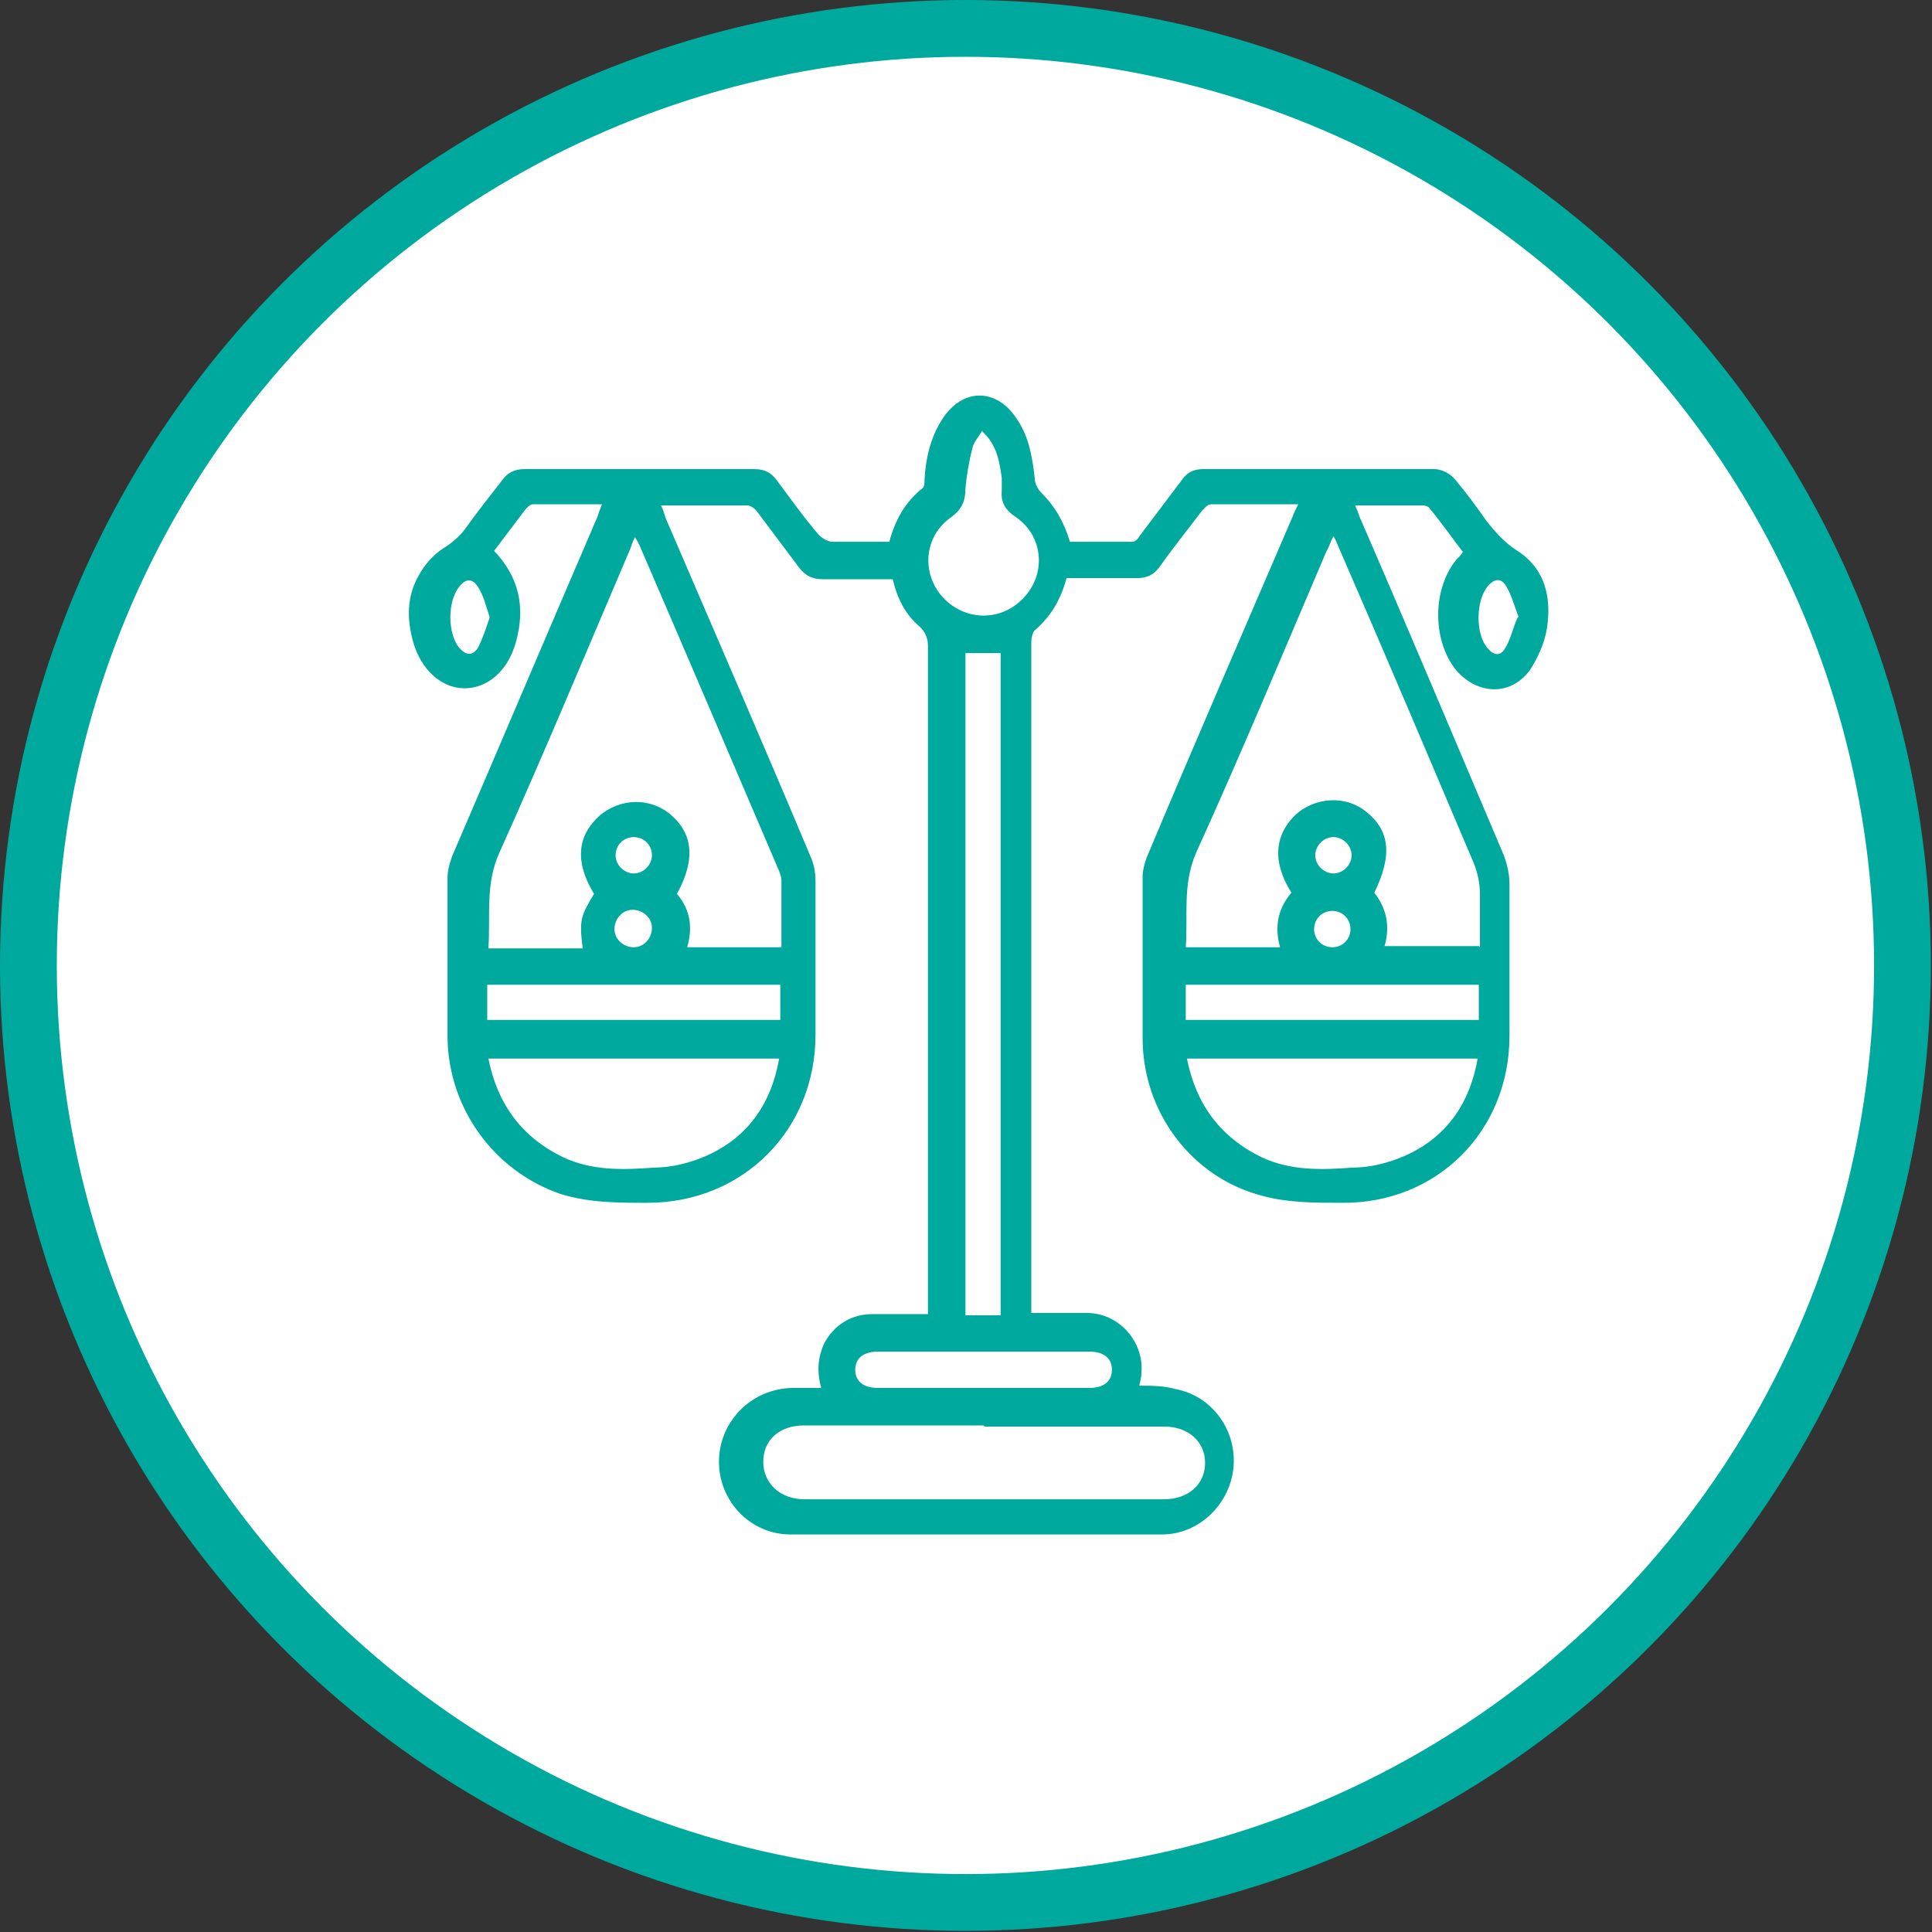
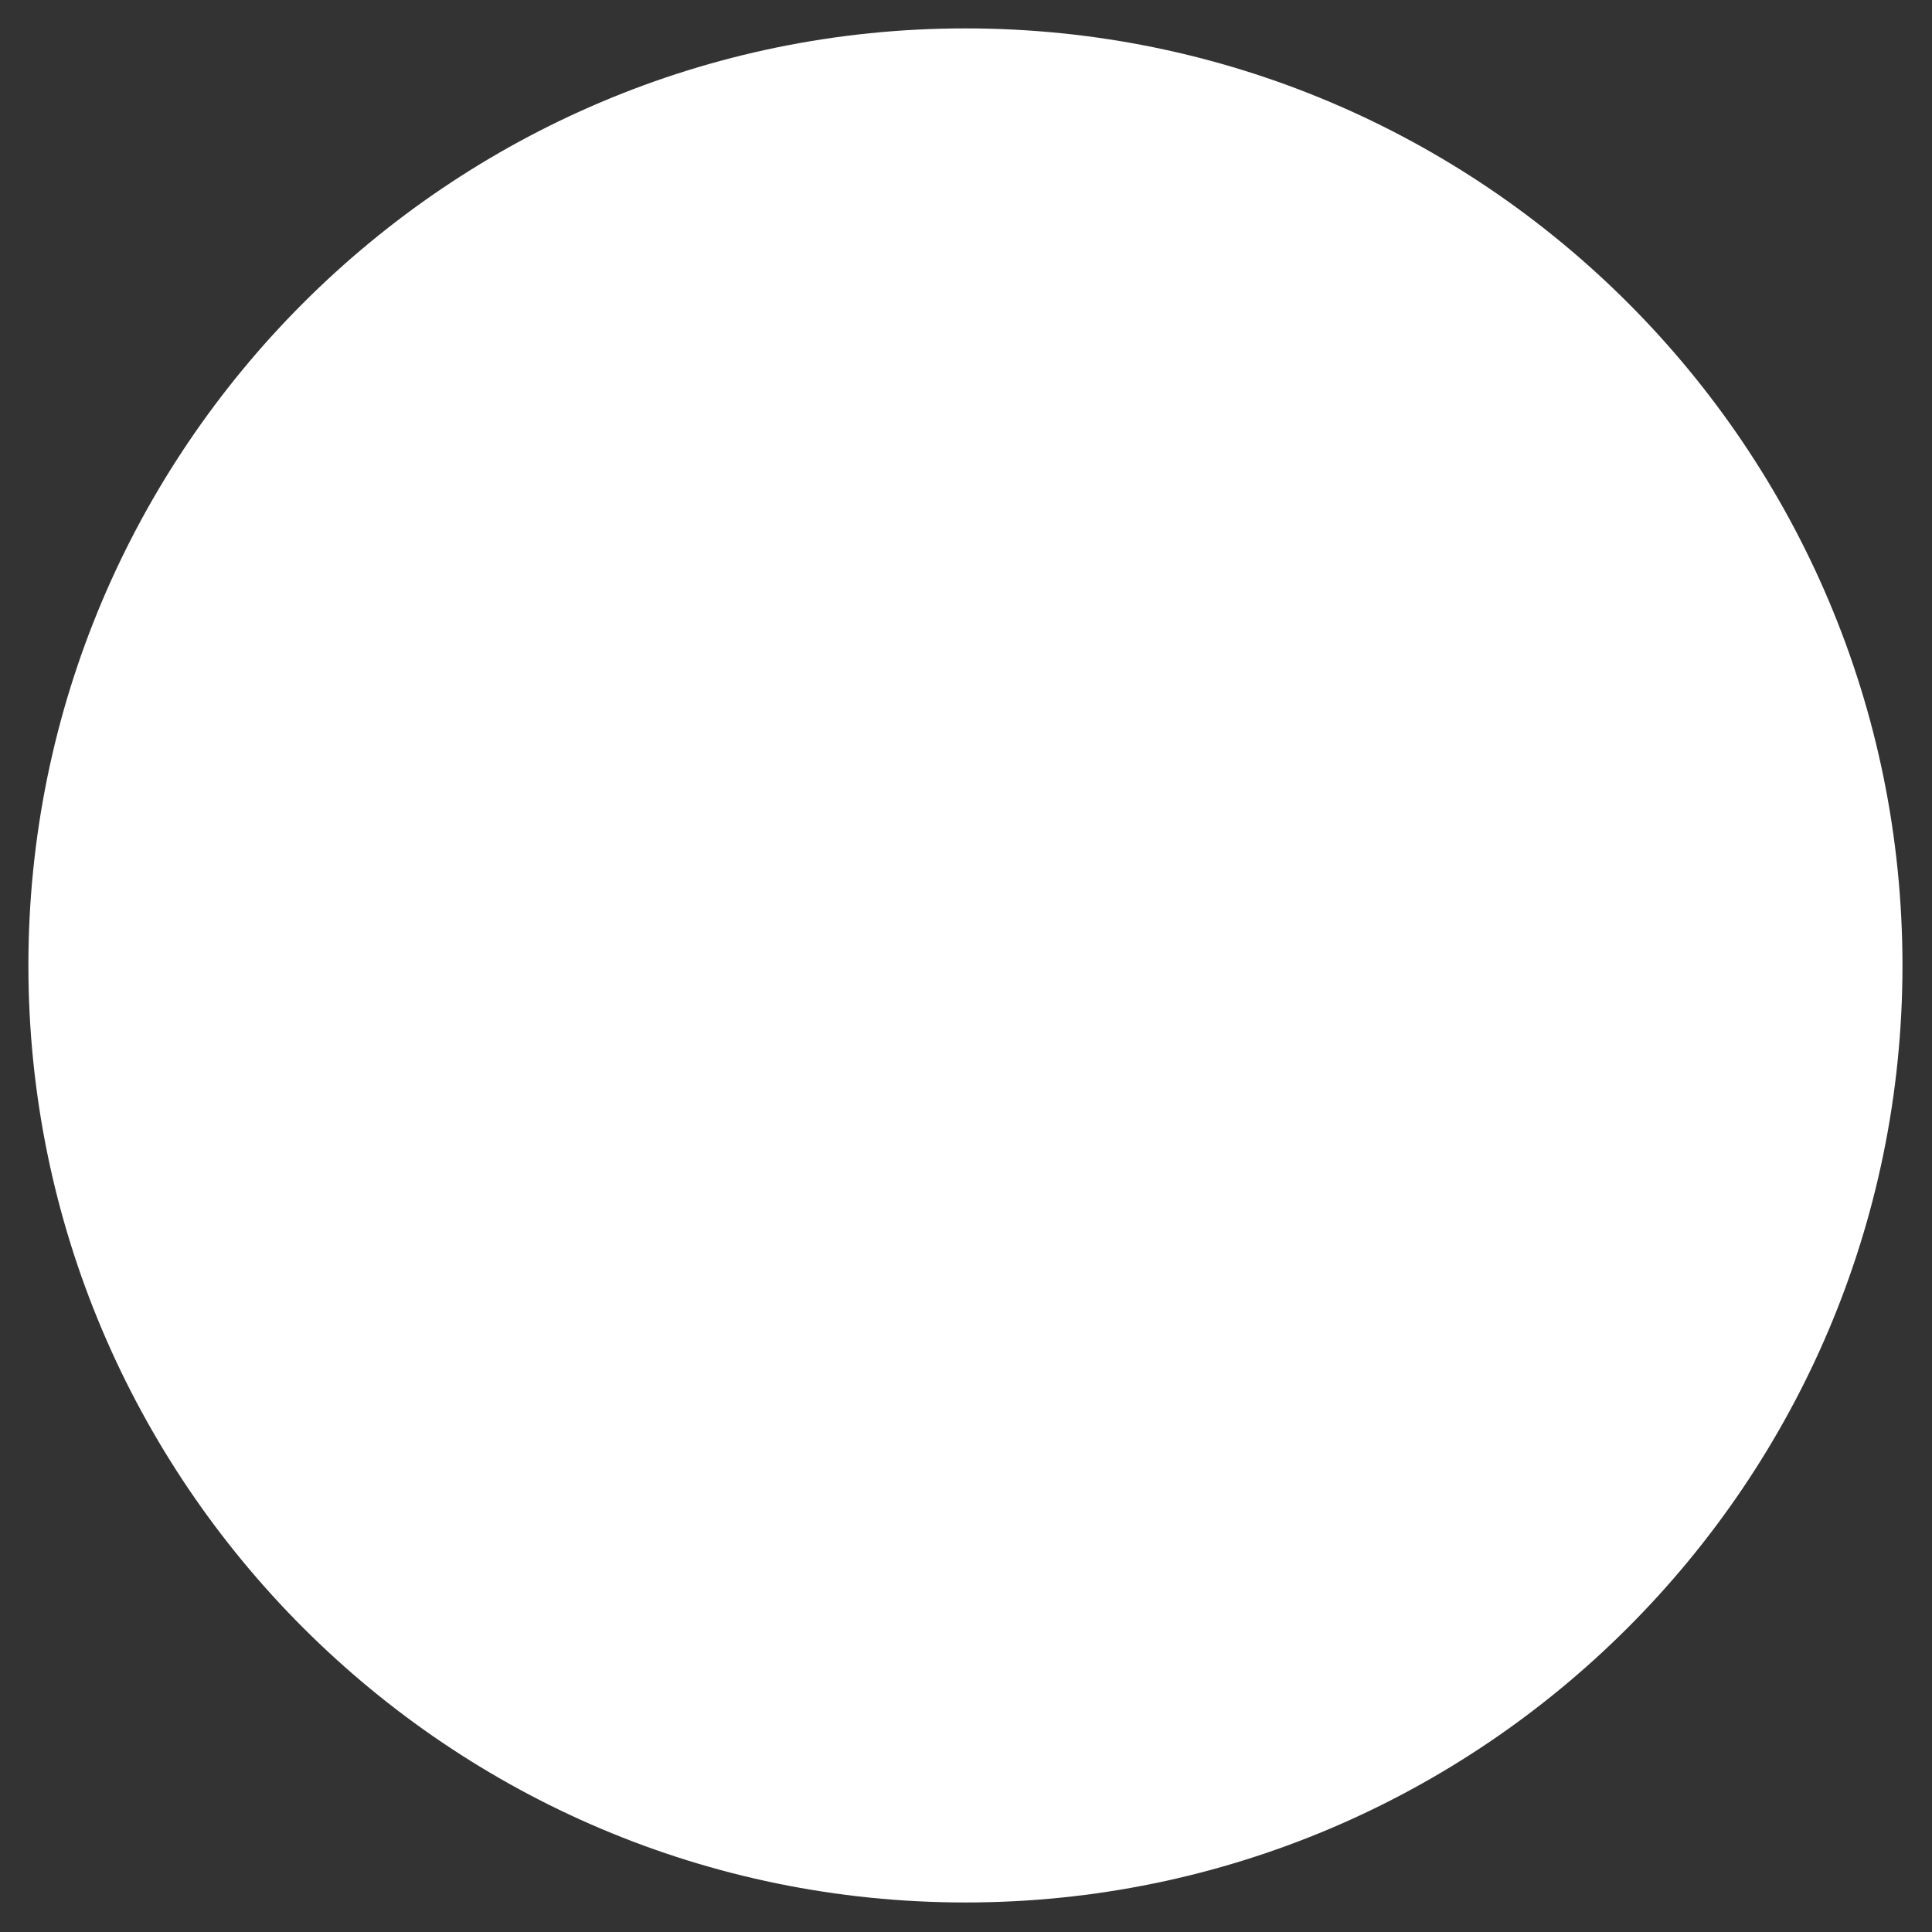
<svg xmlns="http://www.w3.org/2000/svg" id="Layer_2" viewBox="0 0 17.01 17.01">
  <rect x="0" y="0" width="17.01" height="17.01" fill="#333333" stroke="none" />
  <defs>
    <style>.cls-1{fill:#00a99d;}.cls-1,.cls-2{stroke-width:0px;}.cls-3{fill:none;stroke:#00a99d;stroke-width:.5px;}.cls-2{fill:#fff;}</style>
  </defs>
  <g id="Layer_1-2">
    <path class="cls-2" d="M8.5.25C3.95.25.25,3.95.25,8.5s3.7,8.25,8.25,8.25,8.25-3.7,8.25-8.25S13.06.25,8.5.25" />
-     <circle class="cls-3" cx="8.5" cy="8.5" r="8.25" />
-     <path class="cls-1" d="M11.73,8.34c.09,0,.16-.07.16-.16,0-.09-.07-.16-.16-.16s-.16.07-.16.16c0,.09.07.16.16.16M5.74,8.17c0-.09-.08-.16-.17-.16-.09,0-.16.08-.16.17,0,.09.08.16.17.16.09,0,.16-.08.16-.17M11.74,7.69c.09,0,.16-.08.16-.16,0-.09-.08-.16-.16-.16-.09,0-.16.08-.16.16,0,.09.08.16.16.16M5.74,7.53c0-.09-.07-.16-.16-.16-.09,0-.16.07-.16.16,0,.09.08.16.16.16.09,0,.16-.08.16-.16M13.37,5.43c-.04-.1-.06-.19-.11-.27-.04-.07-.1-.07-.16,0-.11.13-.11.43,0,.55.05.06.11.07.15,0,.05-.08.07-.18.11-.27M4.31,5.43c-.03-.09-.05-.18-.1-.26-.05-.08-.11-.08-.17,0-.1.13-.1.4,0,.53.06.07.12.08.17,0,.04-.08.07-.17.1-.26M8.65,12.22h.94c.13,0,.2-.06.2-.16s-.07-.16-.2-.16h-1.86c-.13,0-.2.06-.2.16s.07.16.2.16h.92M10.44,8.98h2.58v-.31h-2.58v.31ZM4.29,8.98h2.58v-.31h-2.58v.31ZM8.65,3.79c-.04.06-.08.11-.09.16-.03.12-.05.24-.06.35,0,.11-.03.18-.12.25-.18.12-.25.34-.18.54.07.2.26.33.46.33.21,0,.39-.14.46-.33.07-.2,0-.42-.18-.54-.09-.06-.13-.13-.12-.23,0-.04,0-.07,0-.11-.02-.14-.04-.29-.17-.41M8.81,5.75h-.31v5.83h.31v-5.83ZM13.01,9.32h-2.56c.08.4.29.69.66.87.26.12.53.11.8.09.15,0,.31-.04.45-.1.37-.16.58-.46.65-.86M6.86,9.32h-2.56c.08.4.29.69.66.87.26.12.53.11.8.09.15,0,.31-.04.45-.1.37-.16.58-.46.65-.86M8.66,12.55c-.53,0-1.05,0-1.58,0-.22,0-.36.13-.36.32,0,.19.15.33.36.33,1.06,0,2.11,0,3.17,0,.21,0,.36-.13.36-.32,0-.19-.15-.32-.36-.32-.52,0-1.05,0-1.58,0M13.03,8.34c0-.16,0-.32,0-.47,0-.09-.02-.18-.05-.26-.39-.92-.78-1.84-1.18-2.76-.02-.04-.03-.08-.06-.13-.03.06-.04.1-.06.13-.38.89-.75,1.78-1.15,2.66-.12.28-.07.55-.09.83h.83c-.05-.18-.02-.34.1-.48-.17-.27-.15-.51.04-.69.17-.15.43-.17.61-.03.22.17.24.39.08.72.11.14.14.3.09.47h.83ZM6.88,8.34c0-.2,0-.4,0-.59,0-.03-.01-.05-.02-.08-.41-.96-.82-1.92-1.23-2.87-.01-.02-.02-.04-.04-.07-.02.04-.03.07-.04.1-.38.89-.75,1.78-1.15,2.67-.13.28-.08.56-.1.85h.83c-.03-.25-.02-.28.1-.48-.17-.28-.15-.51.05-.69.18-.15.43-.16.61-.02.21.17.24.4.07.71.12.14.14.3.09.47h.83ZM7.23,12.22c-.04-.15-.03-.27.03-.4.09-.16.24-.25.42-.25.16,0,.32,0,.49,0v-.11c0-1.93,0-3.85,0-5.77,0-.07-.02-.12-.07-.17-.13-.11-.2-.25-.24-.42-.2,0-.4,0-.61,0-.1,0-.16-.03-.22-.11-.12-.16-.24-.32-.36-.48-.02-.03-.06-.06-.09-.06-.25,0-.5,0-.76,0,.02.04.03.08.04.11.43,1,.86,1.99,1.28,2.99.03.07.04.14.04.21,0,.45,0,.9,0,1.35,0,.84-.64,1.48-1.48,1.48-.26,0-.52,0-.77-.08-.58-.2-.98-.75-.99-1.37,0-.47,0-.94,0-1.41,0-.07.02-.13.04-.19.43-1,.85-1.99,1.28-2.99.01-.03.02-.06.04-.11-.21,0-.41,0-.61,0-.02,0-.04.02-.06.04-.09.12-.19.25-.28.37.22.23.28.5.19.81-.07.25-.25.4-.45.4-.2,0-.38-.16-.45-.4-.06-.21-.06-.41.05-.6.05-.09.13-.18.21-.23.08-.05.15-.11.2-.18.1-.14.21-.28.32-.42.05-.07.11-.1.2-.1.67,0,1.35,0,2.02,0,.09,0,.15.03.2.1.12.16.24.33.37.48.03.03.08.06.12.06.16,0,.33,0,.5,0,.05-.19.14-.35.29-.47.02-.01.02-.05.02-.08.01-.18.05-.36.15-.52.18-.29.49-.29.67,0,.1.15.13.33.15.51,0,.05.03.1.06.13.12.12.2.26.25.43.18,0,.37,0,.55,0,.03,0,.05-.03.07-.06.12-.16.25-.33.37-.49.05-.07.11-.09.19-.09.68,0,1.36,0,2.03,0,.06,0,.14.04.18.09.1.12.19.24.28.37.08.1.16.19.27.26.25.16.3.42.26.68-.02.13-.08.26-.15.37-.17.23-.46.22-.65,0-.21-.26-.21-.71,0-.97.02-.02.04-.04.06-.07-.1-.13-.19-.26-.29-.38-.01-.02-.04-.03-.06-.03-.2,0-.4,0-.6,0,.02.04.03.07.04.1.43.99.85,1.99,1.27,2.98.03.08.05.17.05.25,0,.44,0,.89,0,1.34,0,.84-.64,1.48-1.48,1.47-.23,0-.47,0-.69-.06-.63-.16-1.06-.74-1.06-1.39,0-.47,0-.94,0-1.42,0-.06.02-.13.04-.18.42-1,.85-1.99,1.28-2.99.01-.03.03-.07.05-.11-.27,0-.52,0-.77,0-.03,0-.06.04-.08.06-.12.16-.25.32-.37.49-.05.07-.11.1-.2.1-.2,0-.41,0-.62,0-.05.19-.14.34-.28.46-.02.02-.03.07-.03.1,0,.47,0,.93,0,1.4v4.51c.17,0,.33,0,.49,0,.28,0,.5.25.48.52,0,.04-.01.08-.02.12.11,0,.21,0,.32.03.32.06.54.36.51.69-.03.32-.3.59-.63.59-1.09,0-2.18,0-3.27,0-.35,0-.63-.29-.63-.64,0-.35.28-.64.64-.65.06,0,.12,0,.2,0" />
  </g>
</svg>